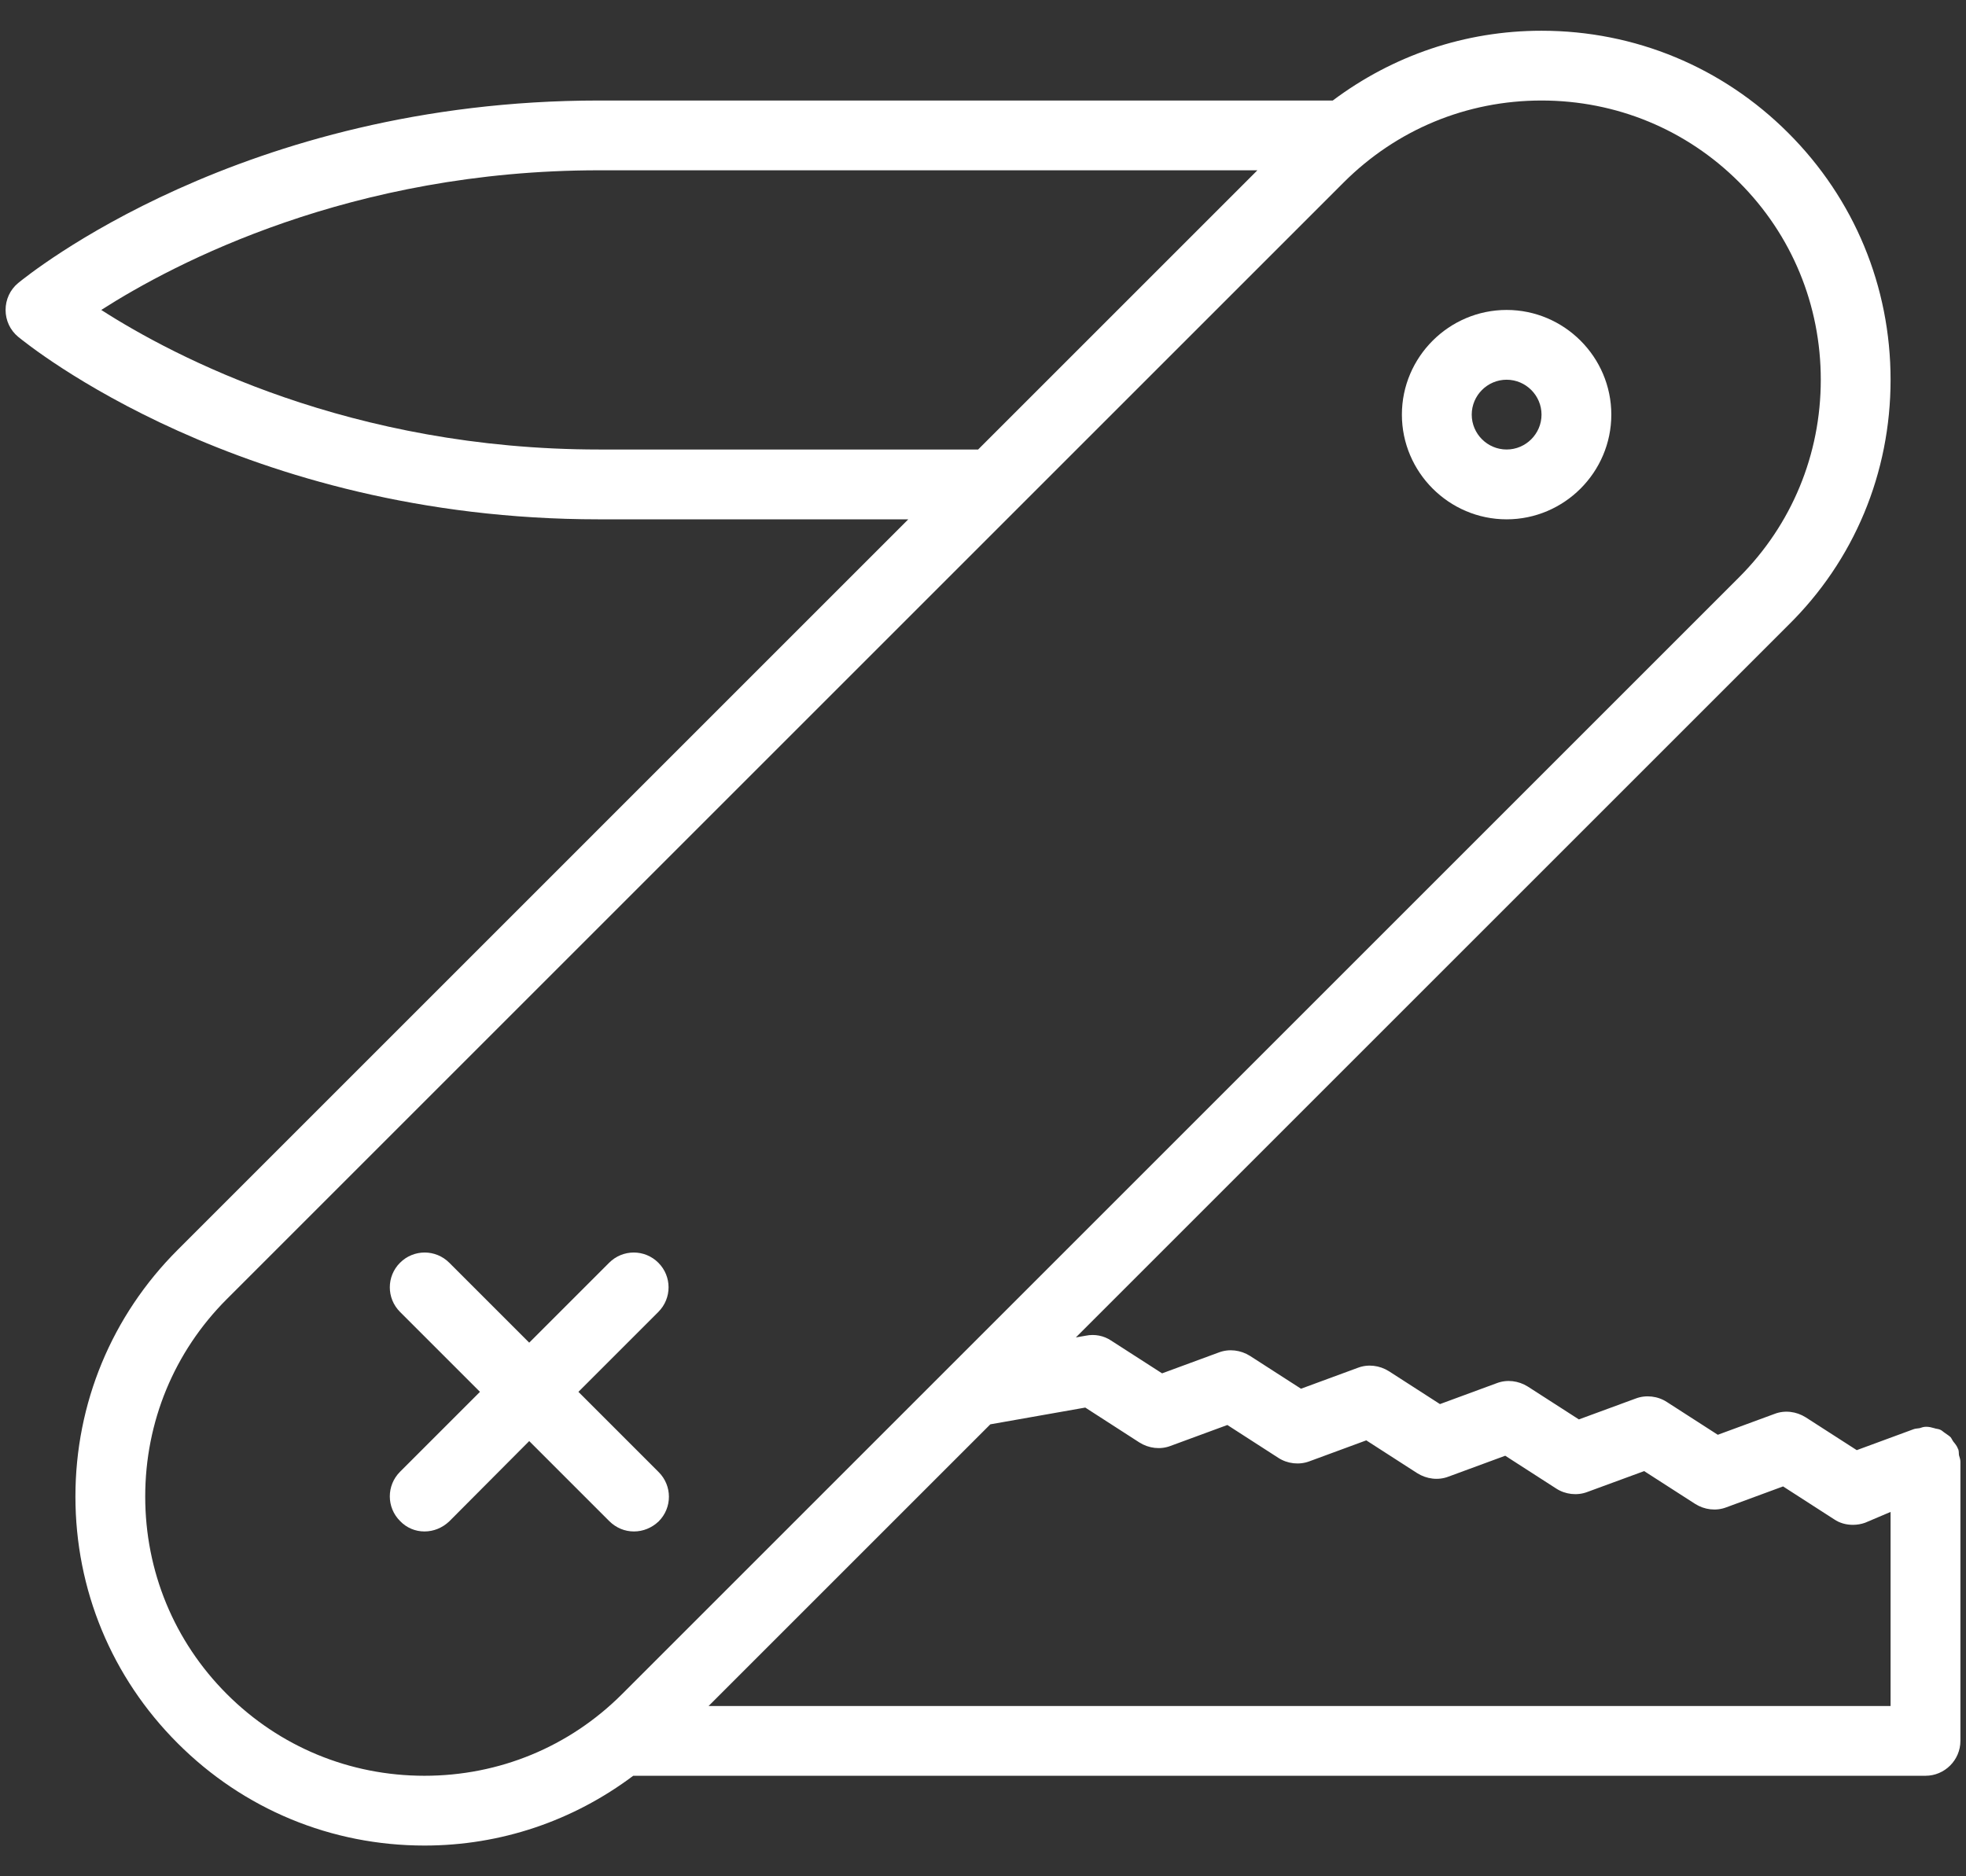
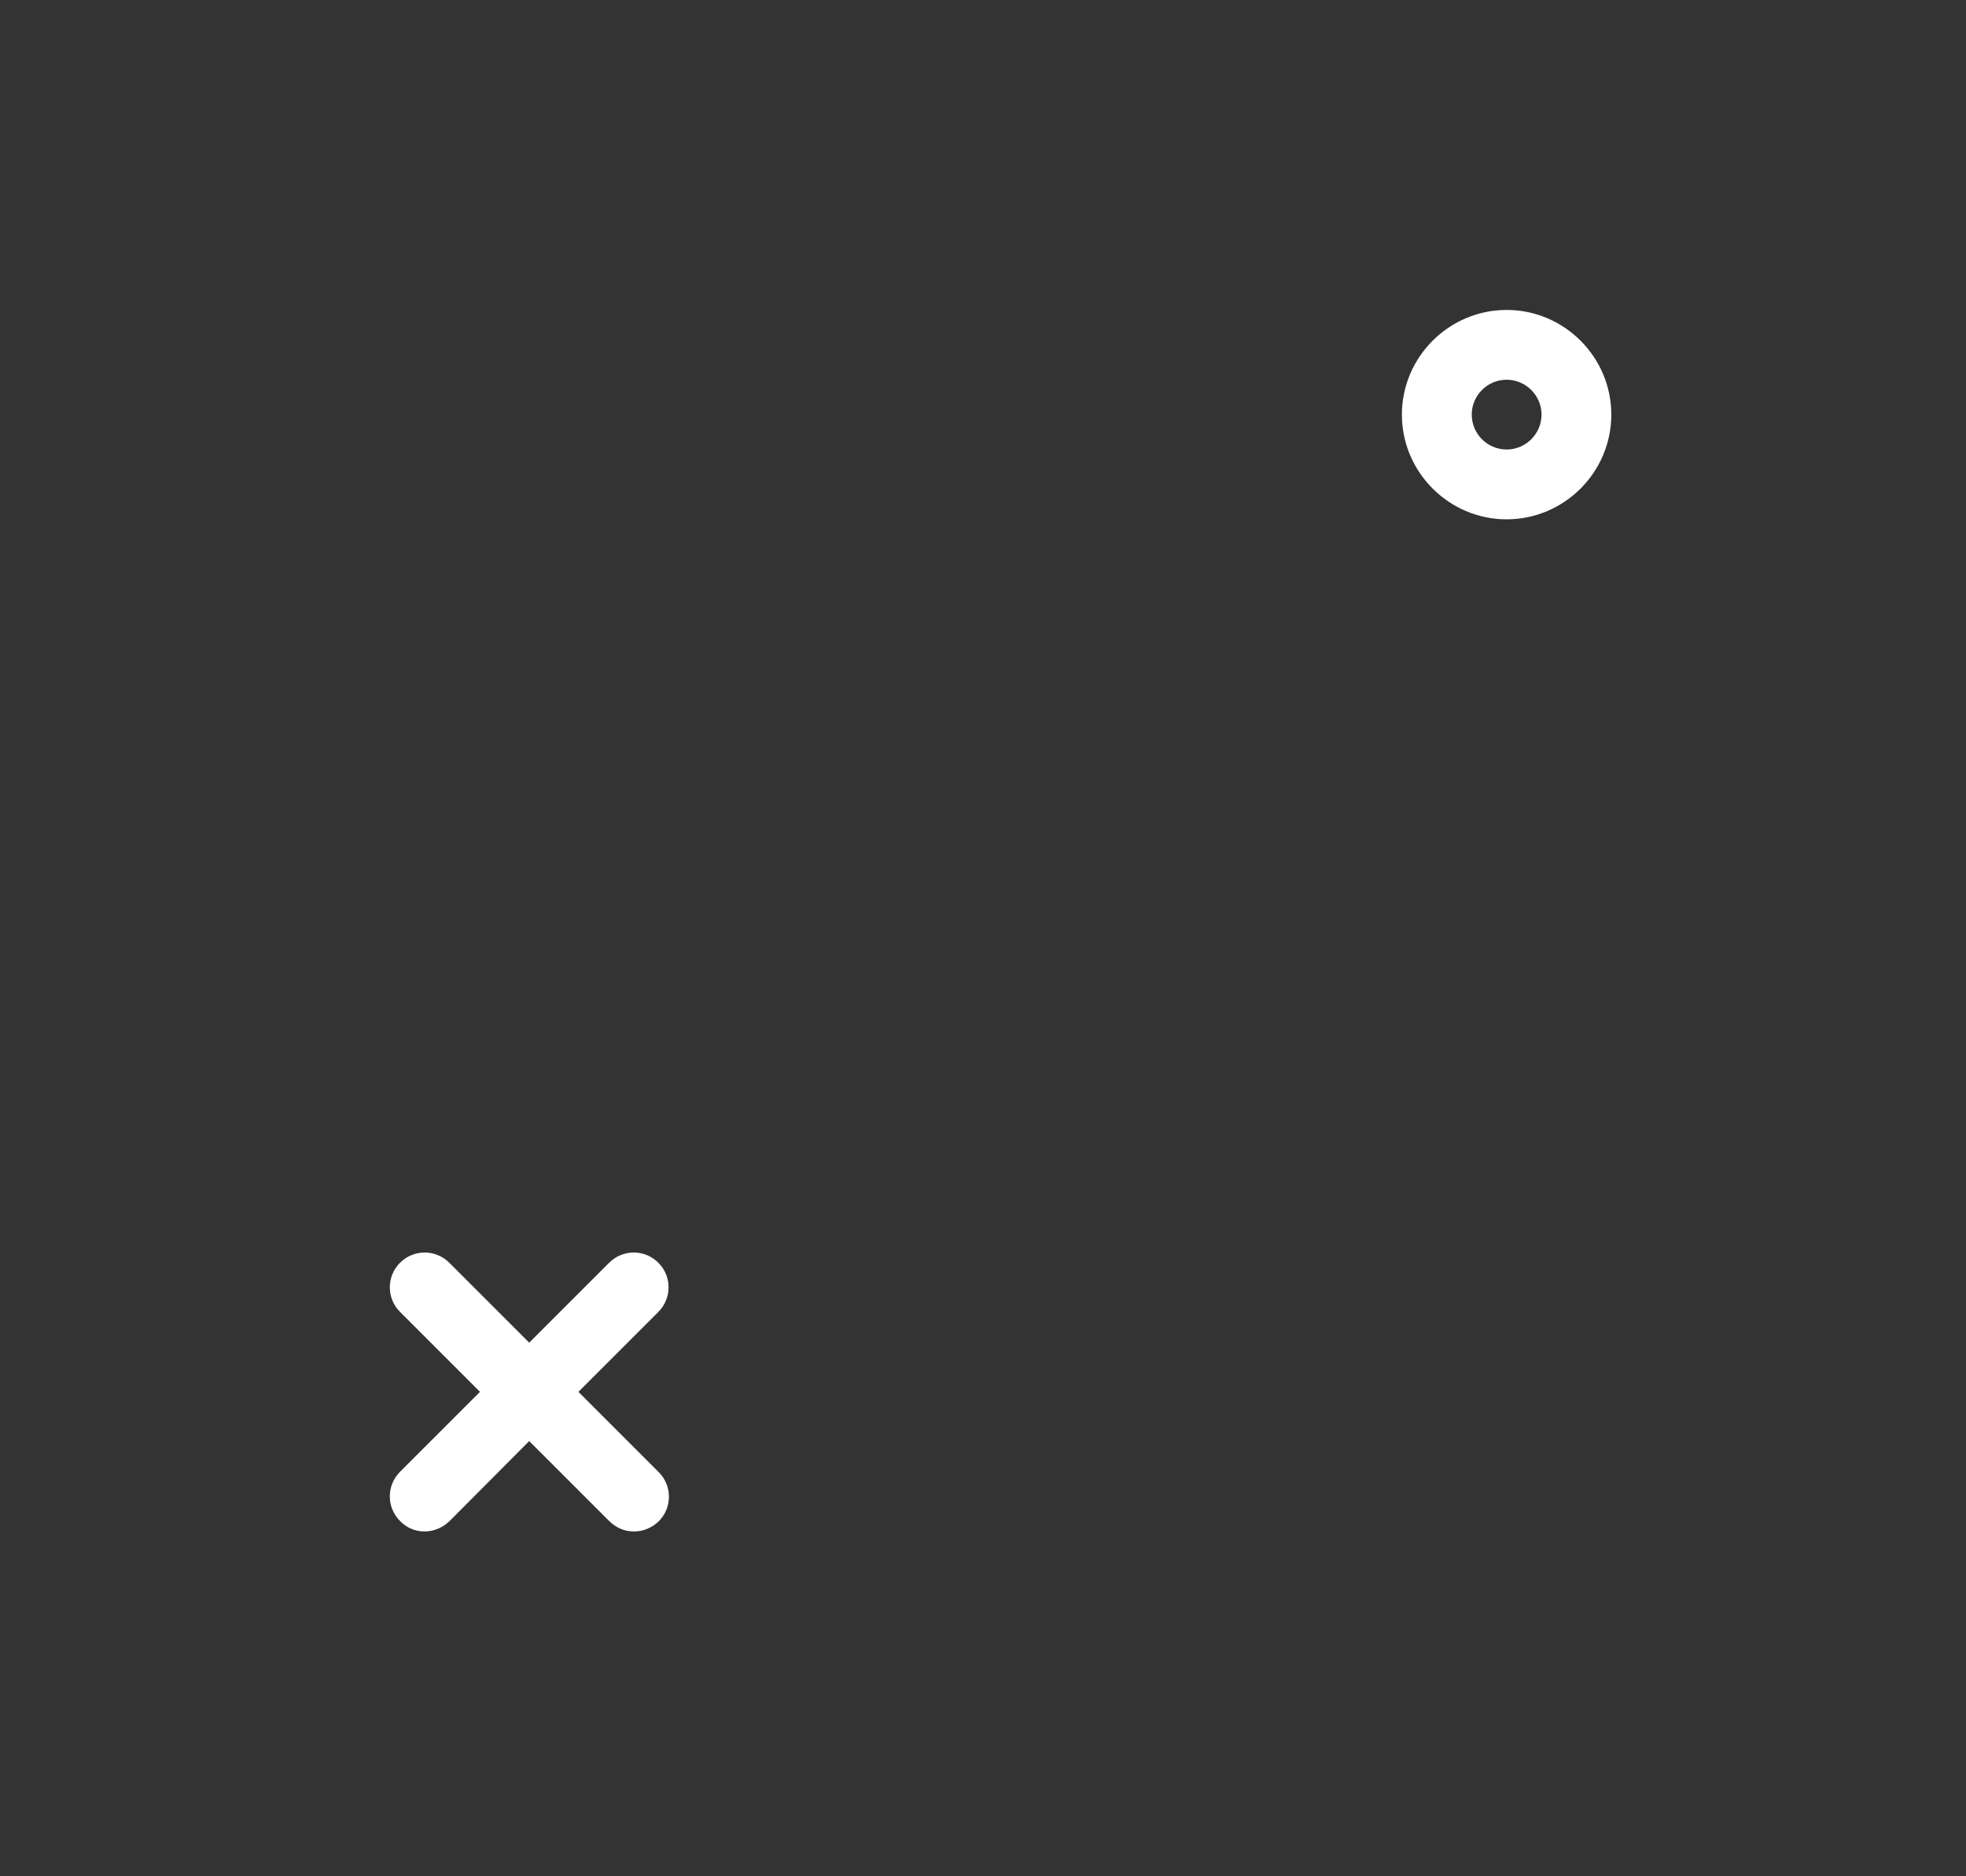
<svg xmlns="http://www.w3.org/2000/svg" width="44px" height="42px" viewBox="0 0 44 42" version="1.1">
  <rect x="0" y="0" width="44" height="42" fill="#333333" stroke="none" />
  <title>swiss_army_knife</title>
  <desc>Created with Sketch.</desc>
  <defs />
  <g id="Page-1" stroke="none" stroke-width="1" fill="none" fill-rule="evenodd">
    <g id="swiss_army_knife" transform="translate(-3, -4)" fill="#FFFFFF" fill-rule="nonzero">
-       <path d="M46.828,36.445 C46.828,36.438 46.82,36.438 46.82,36.43 C46.797,36.367 46.758,36.32 46.719,36.273 C46.695,36.242 46.68,36.203 46.656,36.172 C46.617,36.133 46.57,36.109 46.531,36.078 C46.492,36.055 46.461,36.016 46.414,36 C46.375,35.984 46.328,35.984 46.289,35.969 C46.234,35.953 46.172,35.938 46.117,35.938 C46.109,35.938 46.109,35.938 46.102,35.938 C46.055,35.938 46.008,35.953 45.961,35.969 C45.914,35.977 45.867,35.977 45.828,35.992 L44.555,36.461 L43.414,35.727 C43.203,35.594 42.945,35.562 42.719,35.648 L41.445,36.117 L40.305,35.383 C40.102,35.25 39.836,35.219 39.609,35.305 L38.336,35.773 L37.195,35.039 C36.984,34.906 36.727,34.875 36.5,34.961 L35.227,35.43 L34.086,34.695 C33.875,34.562 33.617,34.531 33.391,34.617 L32.117,35.086 L30.977,34.352 C30.766,34.219 30.508,34.188 30.281,34.273 L29.008,34.742 L27.867,34.008 C27.703,33.898 27.5,33.859 27.305,33.898 L27.078,33.938 L43.008,18.008 C44.5,16.547 45.312,14.586 45.312,12.5 C45.312,10.414 44.5,8.453 43.023,6.977 C41.547,5.5 39.586,4.688 37.5,4.688 C35.789,4.688 34.172,5.242 32.828,6.25 L16.406,6.25 C8.406,6.25 3.609,10.172 3.406,10.336 C3.227,10.484 3.125,10.703 3.125,10.938 C3.125,11.172 3.227,11.391 3.406,11.539 C3.609,11.703 8.406,15.625 16.406,15.625 L23.328,15.625 L6.977,31.977 C5.5,33.453 4.688,35.414 4.688,37.5 C4.688,39.586 5.5,41.547 6.977,43.023 C8.453,44.5 10.414,45.312 12.5,45.312 C14.211,45.312 15.828,44.758 17.172,43.75 L46.094,43.75 C46.523,43.75 46.875,43.398 46.875,42.969 L46.875,36.719 C46.875,36.672 46.859,36.625 46.844,36.578 C46.836,36.539 46.844,36.492 46.828,36.445 Z M16.406,14.062 C10.852,14.062 6.906,11.992 5.266,10.938 C6.914,9.883 10.859,7.812 16.406,7.812 L31.141,7.812 L24.891,14.062 L16.406,14.062 Z M8.078,41.922 C6.898,40.742 6.25,39.172 6.25,37.5 C6.25,35.828 6.898,34.258 8.078,33.078 L25.758,15.398 C25.758,15.398 25.758,15.398 25.758,15.398 L33.07,8.086 C34.258,6.898 35.828,6.25 37.5,6.25 C39.172,6.25 40.742,6.898 41.922,8.078 C43.102,9.258 43.75,10.828 43.75,12.5 C43.75,14.172 43.102,15.742 41.922,16.922 L16.922,41.922 C15.742,43.102 14.172,43.75 12.5,43.75 C10.828,43.75 9.258,43.102 8.078,41.922 Z M18.859,42.188 L25.164,35.883 L27.289,35.508 L28.5,36.289 C28.711,36.422 28.969,36.453 29.195,36.367 L30.469,35.898 L31.609,36.633 C31.812,36.766 32.078,36.797 32.305,36.711 L33.578,36.242 L34.719,36.977 C34.93,37.109 35.188,37.141 35.414,37.055 L36.688,36.586 L37.828,37.32 C38.031,37.453 38.297,37.484 38.523,37.398 L39.797,36.93 L40.938,37.664 C41.148,37.797 41.406,37.828 41.633,37.742 L42.906,37.273 L44.047,38.008 C44.172,38.094 44.32,38.133 44.469,38.133 C44.562,38.133 44.656,38.117 44.742,38.086 L45.312,37.844 L45.312,42.188 L18.859,42.188 Z" id="Shape" />
      <path d="M36.719,15.625 C38.008,15.625 39.062,14.57 39.062,13.281 C39.062,11.992 38.008,10.938 36.719,10.938 C35.43,10.938 34.375,11.992 34.375,13.281 C34.375,14.57 35.43,15.625 36.719,15.625 Z M36.719,12.5 C37.148,12.5 37.5,12.852 37.5,13.281 C37.5,13.711 37.148,14.062 36.719,14.062 C36.289,14.062 35.938,13.711 35.938,13.281 C35.938,12.852 36.289,12.5 36.719,12.5 Z" id="Shape" />
      <path d="M17.188,38.281 C17.391,38.281 17.586,38.203 17.742,38.055 C18.047,37.75 18.047,37.258 17.742,36.953 L15.945,35.156 L17.734,33.367 C18.039,33.062 18.039,32.57 17.734,32.266 C17.43,31.961 16.938,31.961 16.633,32.266 L14.844,34.055 L13.055,32.266 C12.75,31.961 12.258,31.961 11.953,32.266 C11.648,32.57 11.648,33.062 11.953,33.367 L13.742,35.156 L11.953,36.945 C11.648,37.25 11.648,37.742 11.953,38.047 C12.102,38.203 12.297,38.281 12.5,38.281 C12.703,38.281 12.898,38.203 13.055,38.055 L14.844,36.258 L16.633,38.047 C16.789,38.203 16.984,38.281 17.188,38.281 Z" id="Shape" />
    </g>
  </g>
</svg>